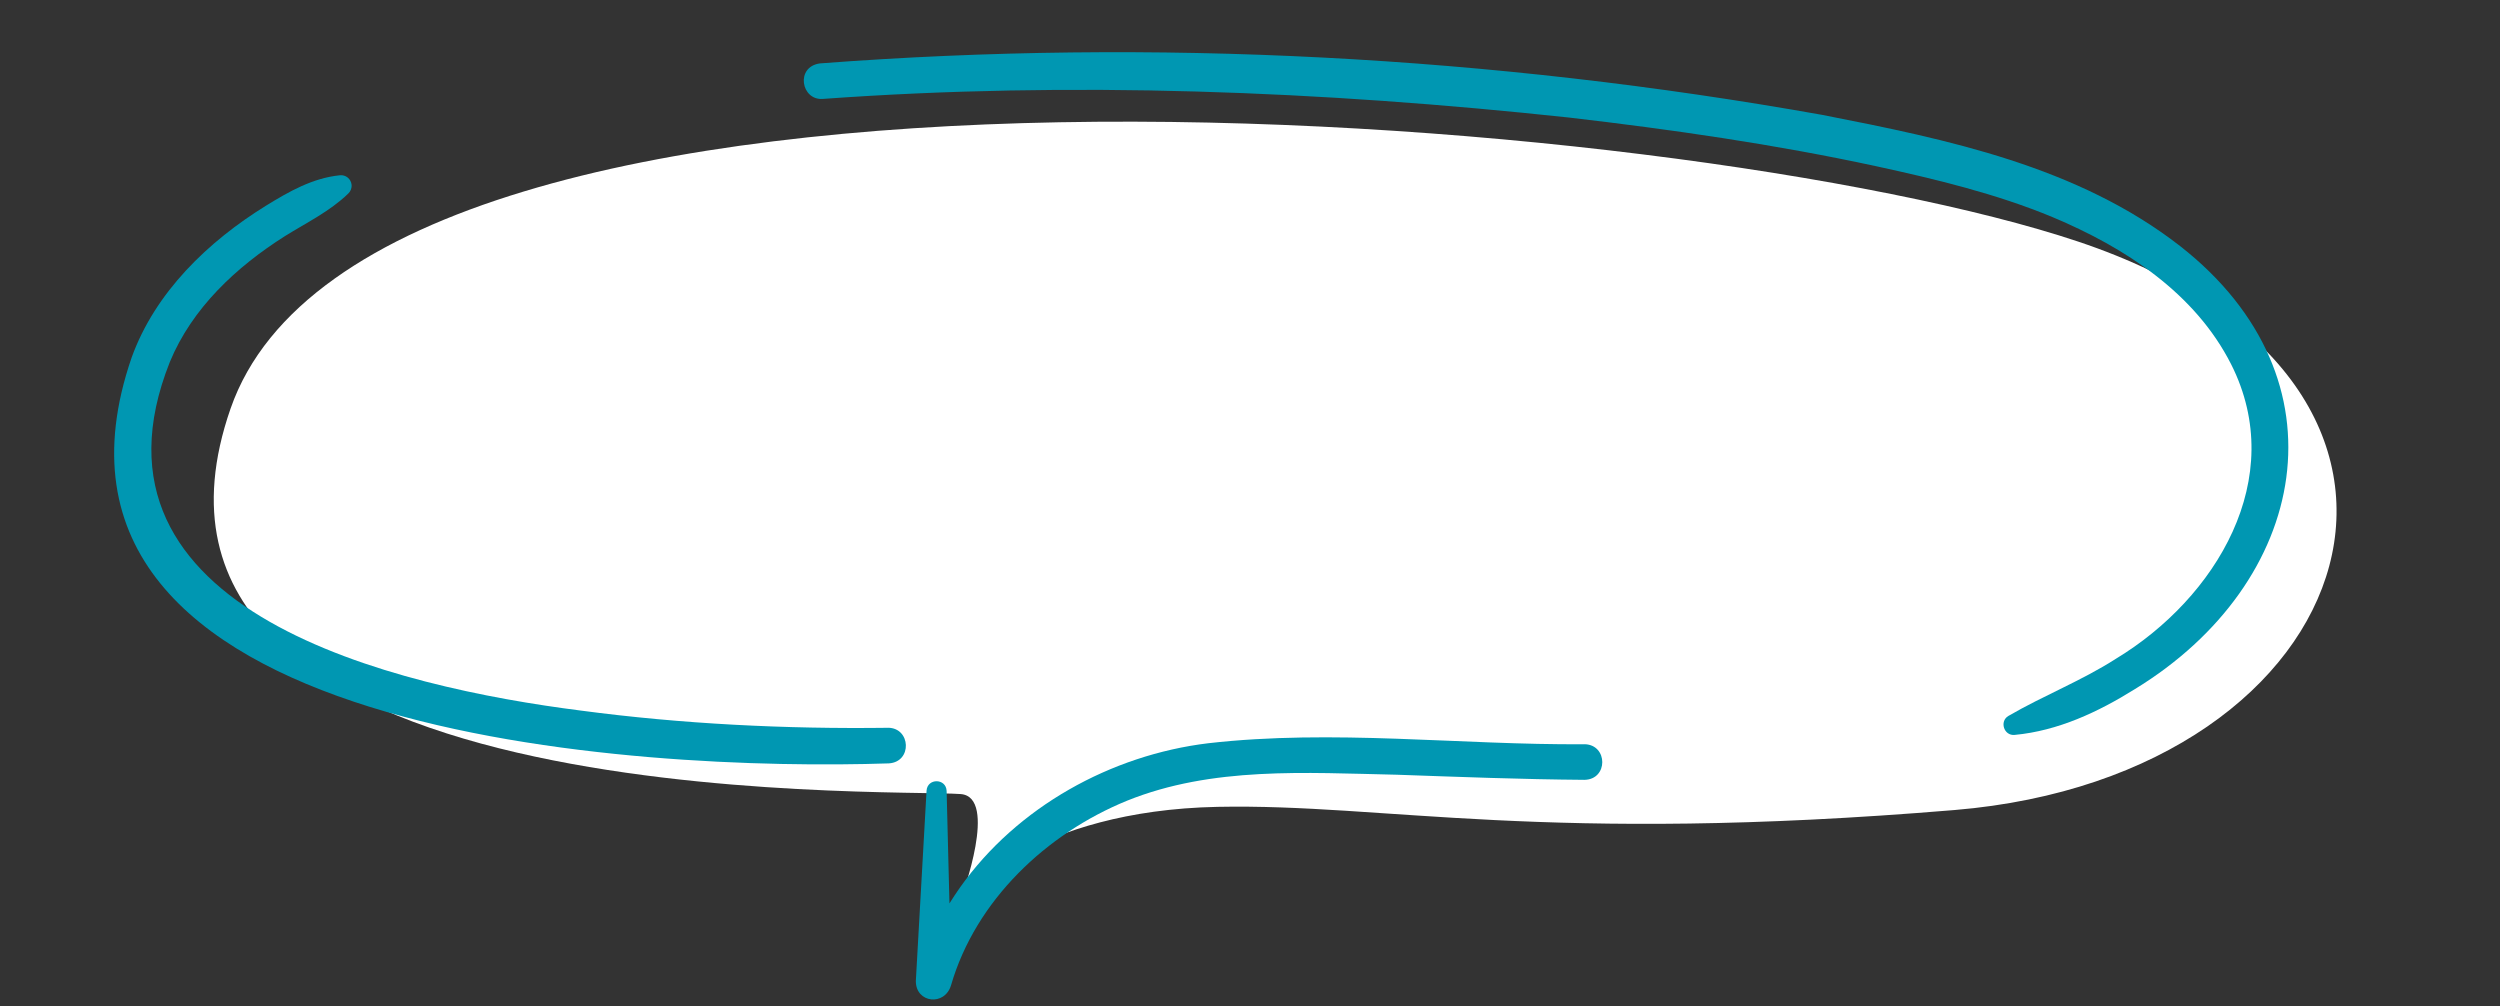
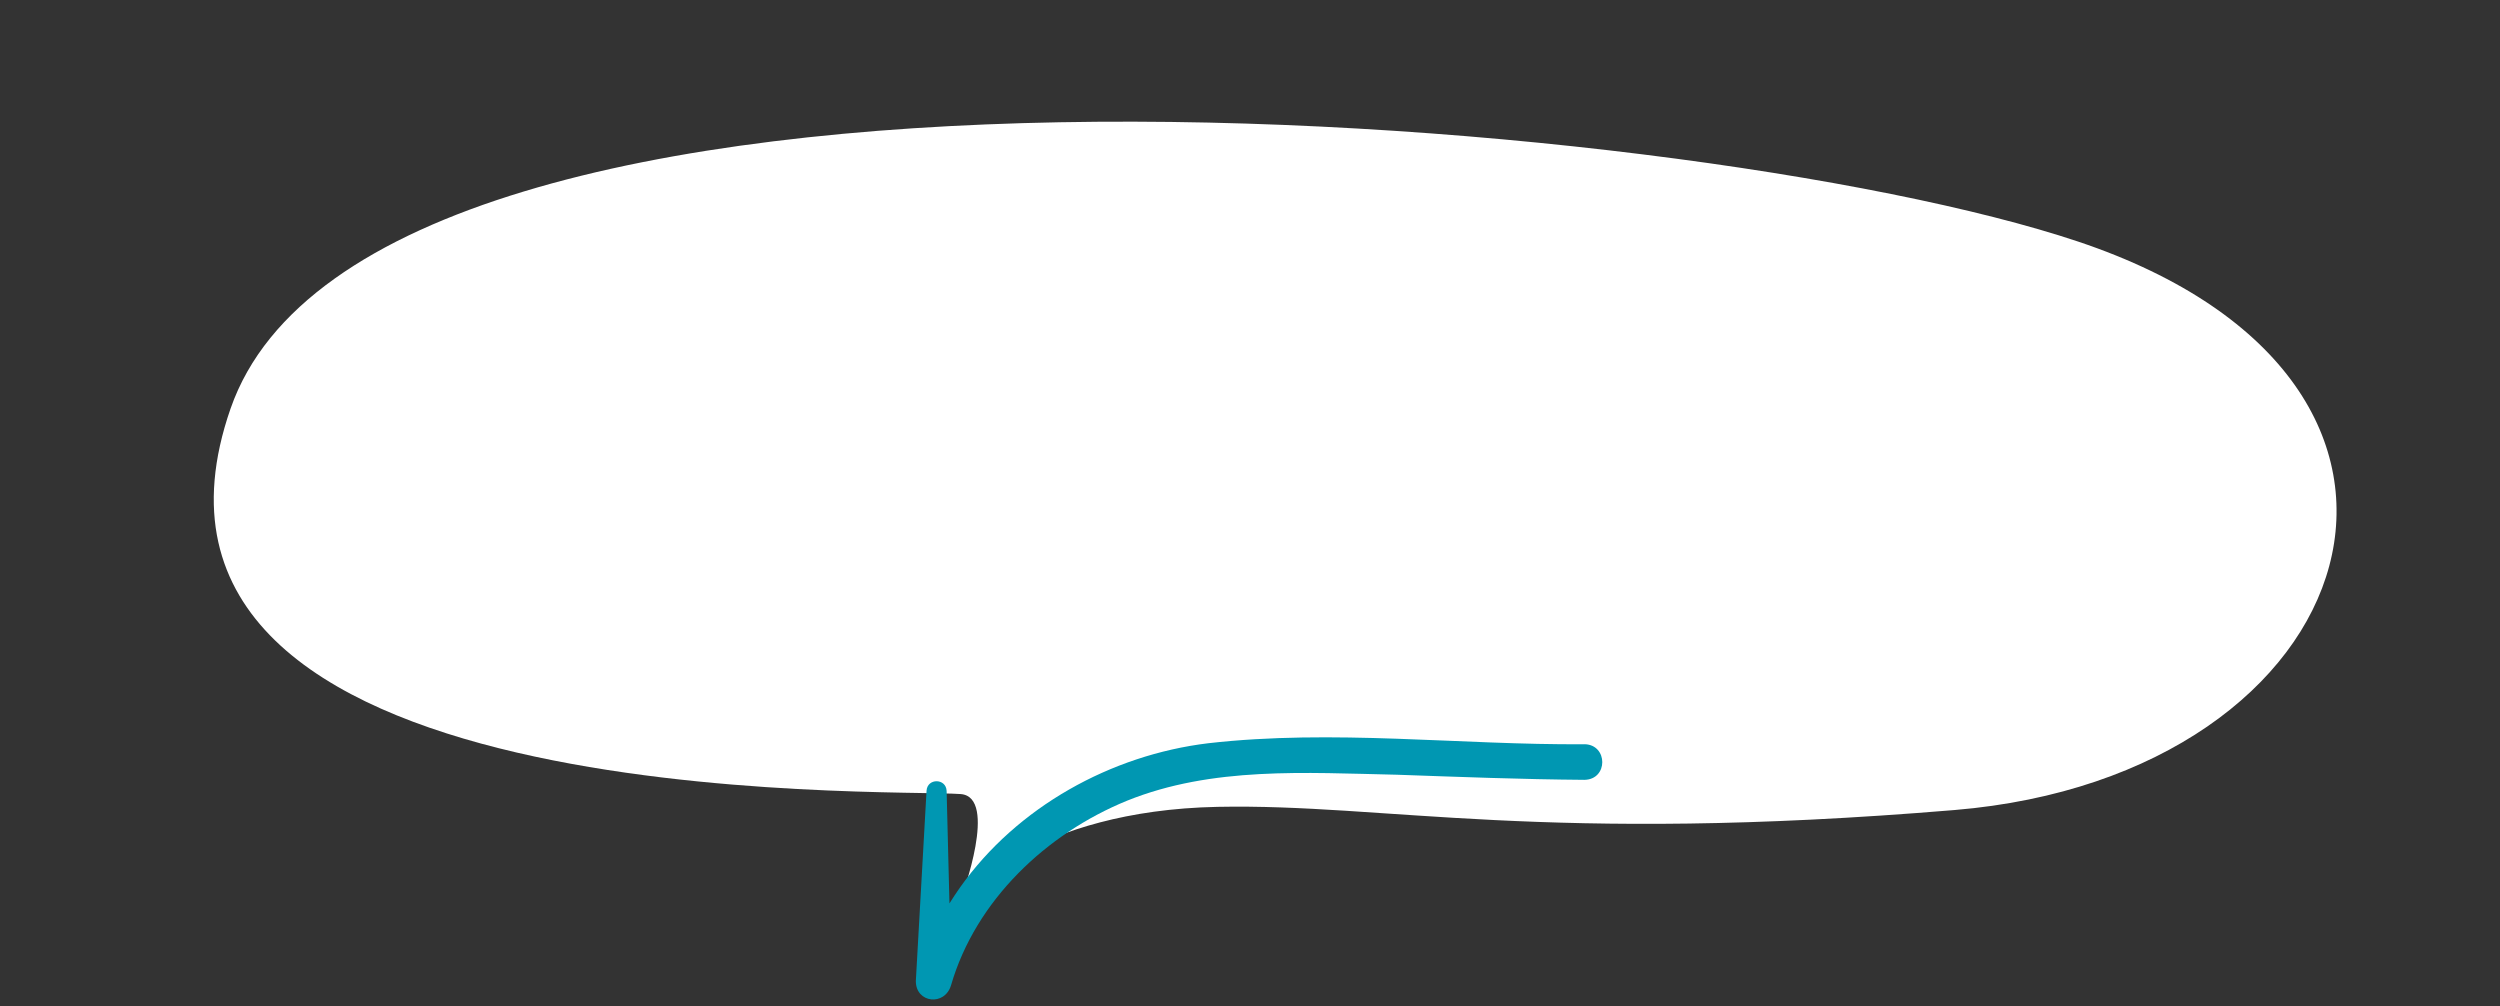
<svg xmlns="http://www.w3.org/2000/svg" fill="#000000" height="287.3" preserveAspectRatio="xMidYMid meet" version="1" viewBox="-32.6 -14.9 713.8 287.3" width="713.8" zoomAndPan="magnify">
  <rect x="-32.6" y="-14.9" width="713.8" height="287.3" fill="#333333" stroke="none" />
  <g>
    <g>
      <g id="change1_1">
        <path d="M241.69,211.82c-19.68-1.51-249.01,6.56-208.46-110.06C73.78-14.86,447.85,16.27,560.73,54.07c120.53,40.36,82.49,152.5-35.26,162.31-117.75,9.81-162.5-1.87-210.39-.91-52.51,1.05-73.07,25.53-73.07,25.53,0,0,10.5-28.35-.32-29.18Z" fill="#ffffff" />
      </g>
      <g id="change2_1">
        <path d="M419.88,197.6c-35.78,.25-71.71-4.37-107.51-.29-27.74,3.36-54.57,18.17-70.86,41.17-1.05,1.49-2.05,3.02-3.02,4.56-.38-15.03-.81-32.12-.81-32.12-.15-3.62-5.46-3.71-5.73-.09,0,0-3.06,54.39-3.06,54.39,0,6.31,8.27,7.21,10.05,1.19,7.07-24.27,27.2-43.28,50.27-52.7,24.33-9.8,50.89-7.97,77.05-7.41,17.76,.62,35.64,1.32,53.55,1.46,6.8-.13,6.7-9.97,.09-10.17Z" fill="#0097b2" />
      </g>
      <g id="change2_2">
-         <path d="M589.88,55.37c-29.32-22.82-66.54-30.48-102.15-37.46C393.45,1.1,297.05-4.05,201.54,3.2c-7.11,.93-5.43,10.64,.82,10.14,70.94-5.13,142.34-2.27,213.01,5.32,29.37,3.42,58.76,7.65,87.63,13.88,17.01,3.7,34.36,7.87,50.44,14.55,20.7,8.69,40.7,21.65,51.02,42.07,16.37,32.51-4.31,66.72-32.93,84.03-9.78,6.28-20.65,10.48-30.72,16.34-2.58,1.55-1.25,5.7,1.81,5.4,12.38-1.16,23.85-6.53,34.34-13.08,49.54-30.26,61.41-88.54,12.92-126.48Z" fill="#0097b2" />
-       </g>
+         </g>
      <g id="change2_3">
-         <path d="M220.95,192.9c-29.2,.38-58.81-1.07-87.82-4.93-52.09-6.66-145.73-27.92-117.23-99.53,6.34-15.35,18.95-27.13,32.88-35.94,6.11-3.8,12.83-7.07,18.05-12.13,.67-.63,1.05-1.54,.95-2.53-.17-1.66-1.65-2.87-3.31-2.7-7.86,.8-14.56,4.66-21.13,8.69-16.49,10.21-31.6,24.65-38.35,43.34-37.56,109.13,146.68,118.22,216.22,115.89,6.74-.46,6.23-10.15-.26-10.17Z" fill="#0097b2" />
-       </g>
+         </g>
    </g>
  </g>
</svg>